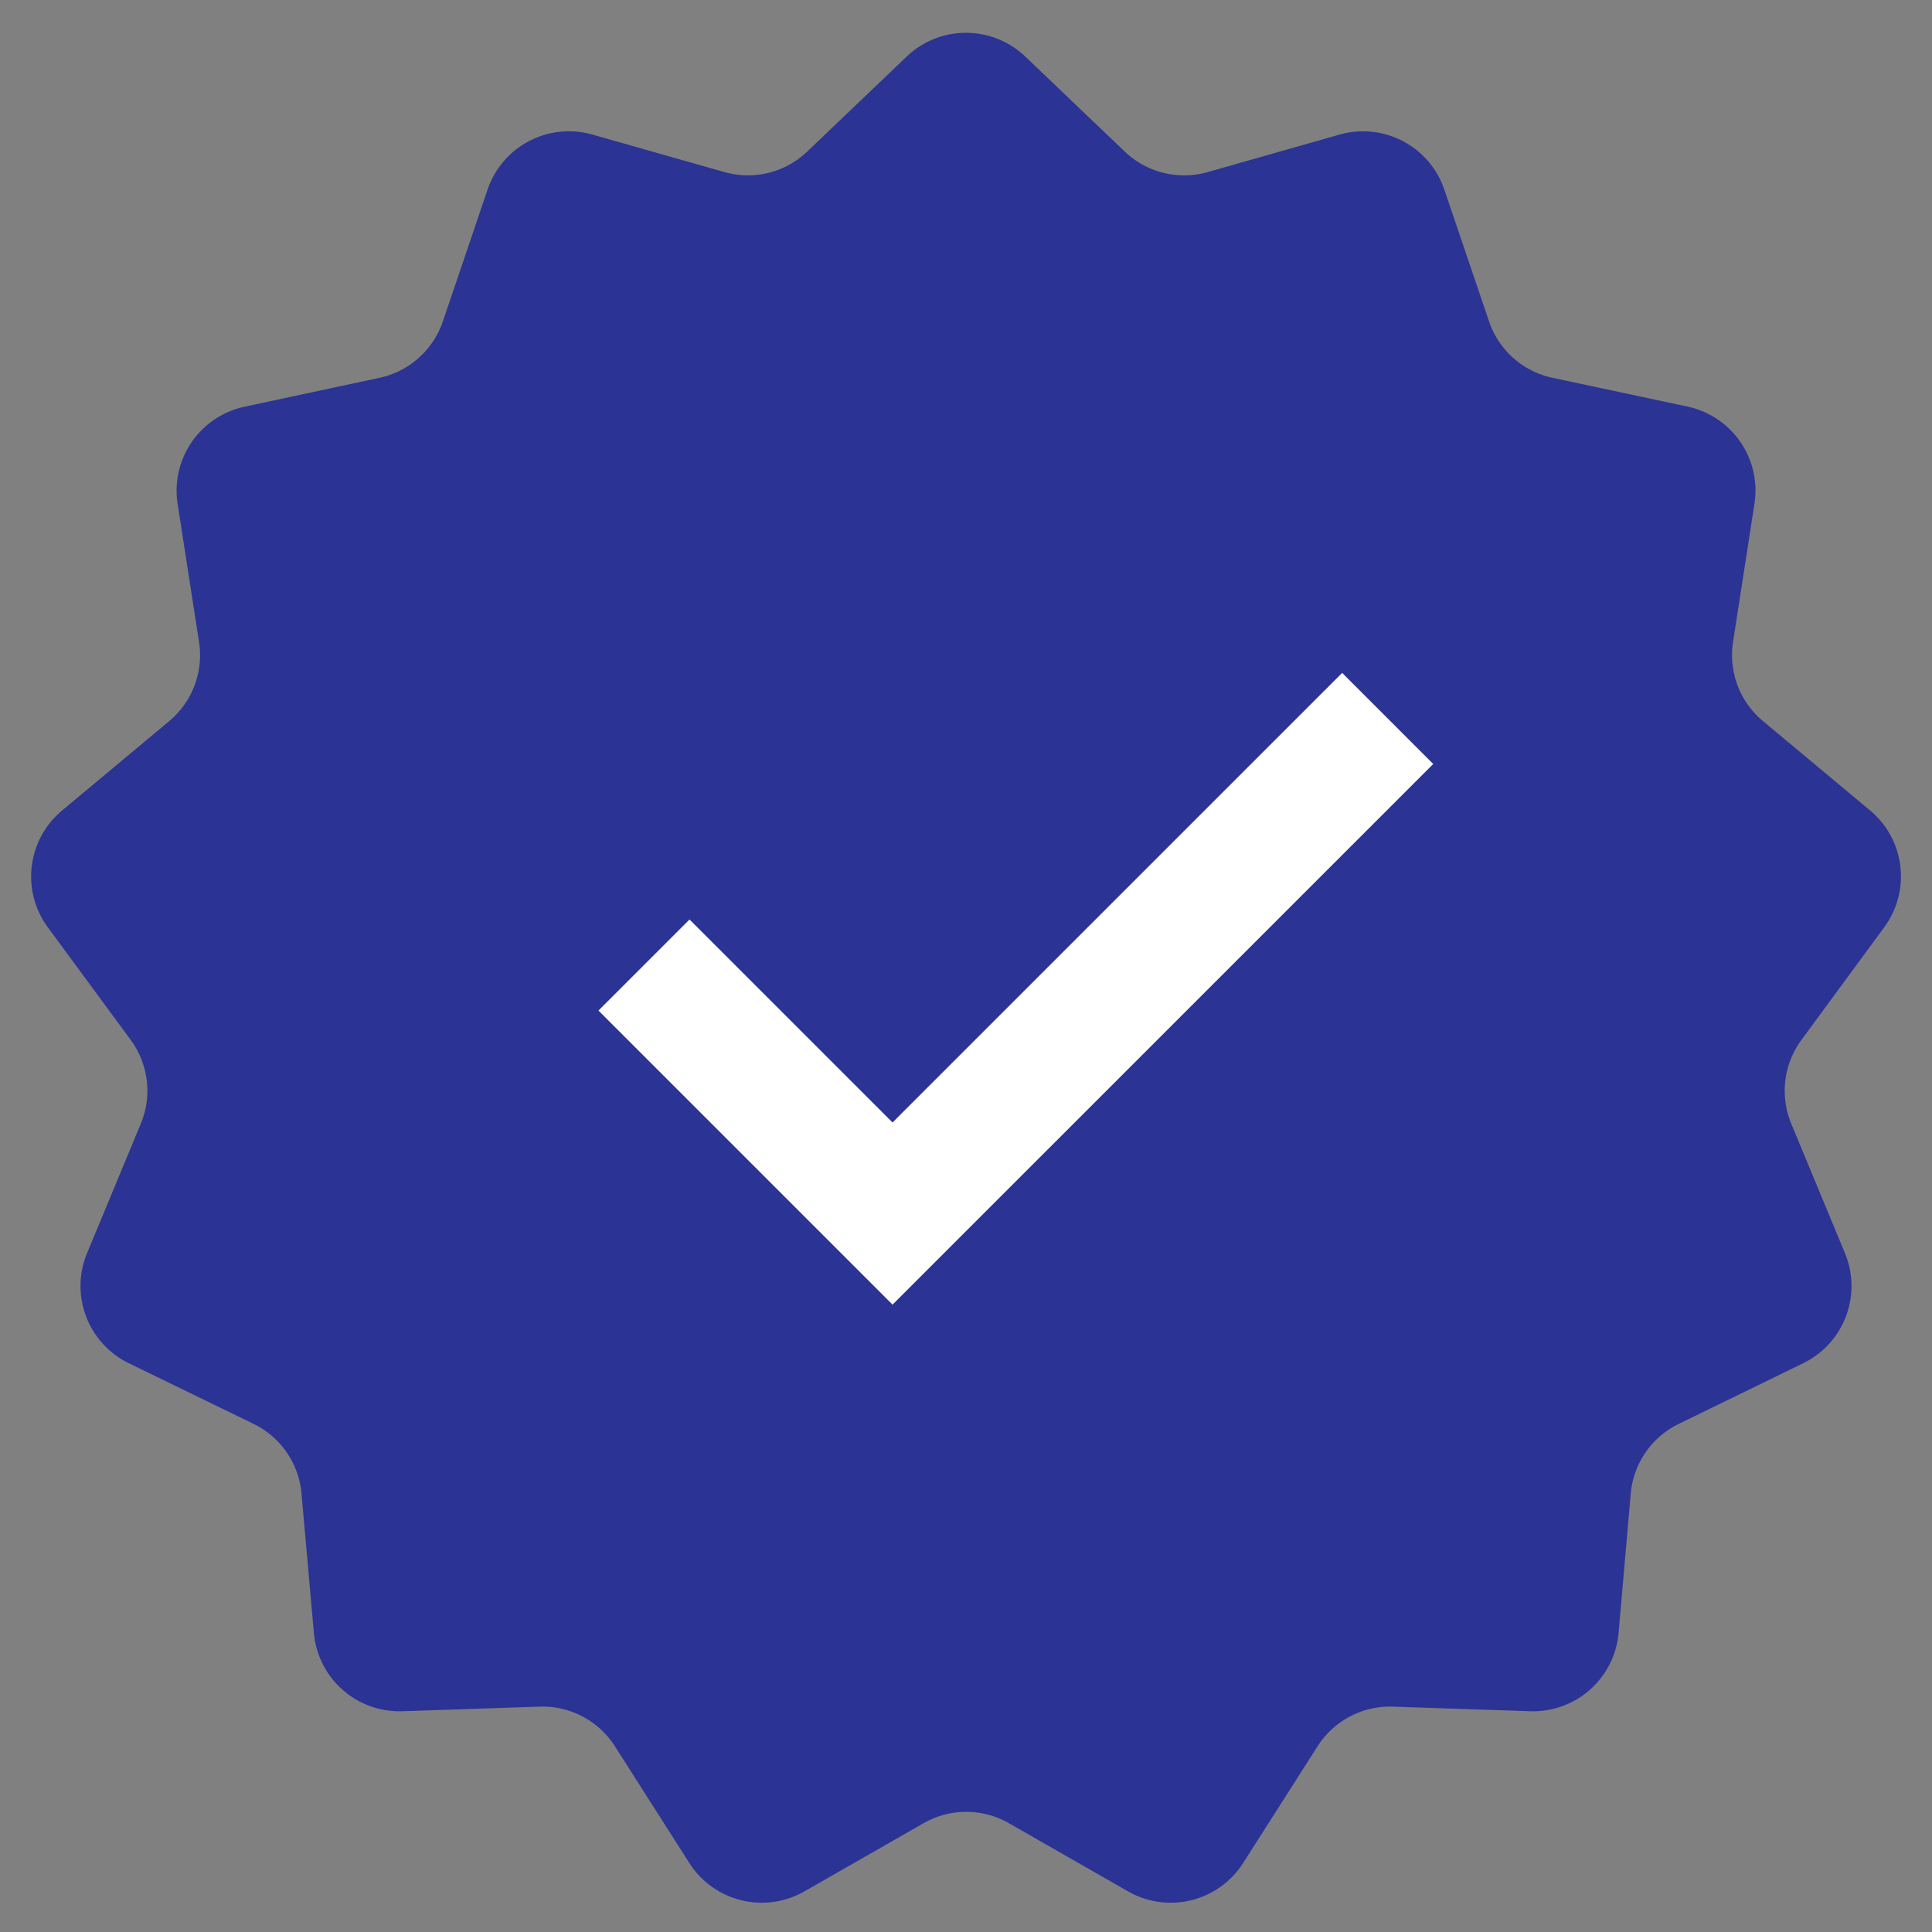
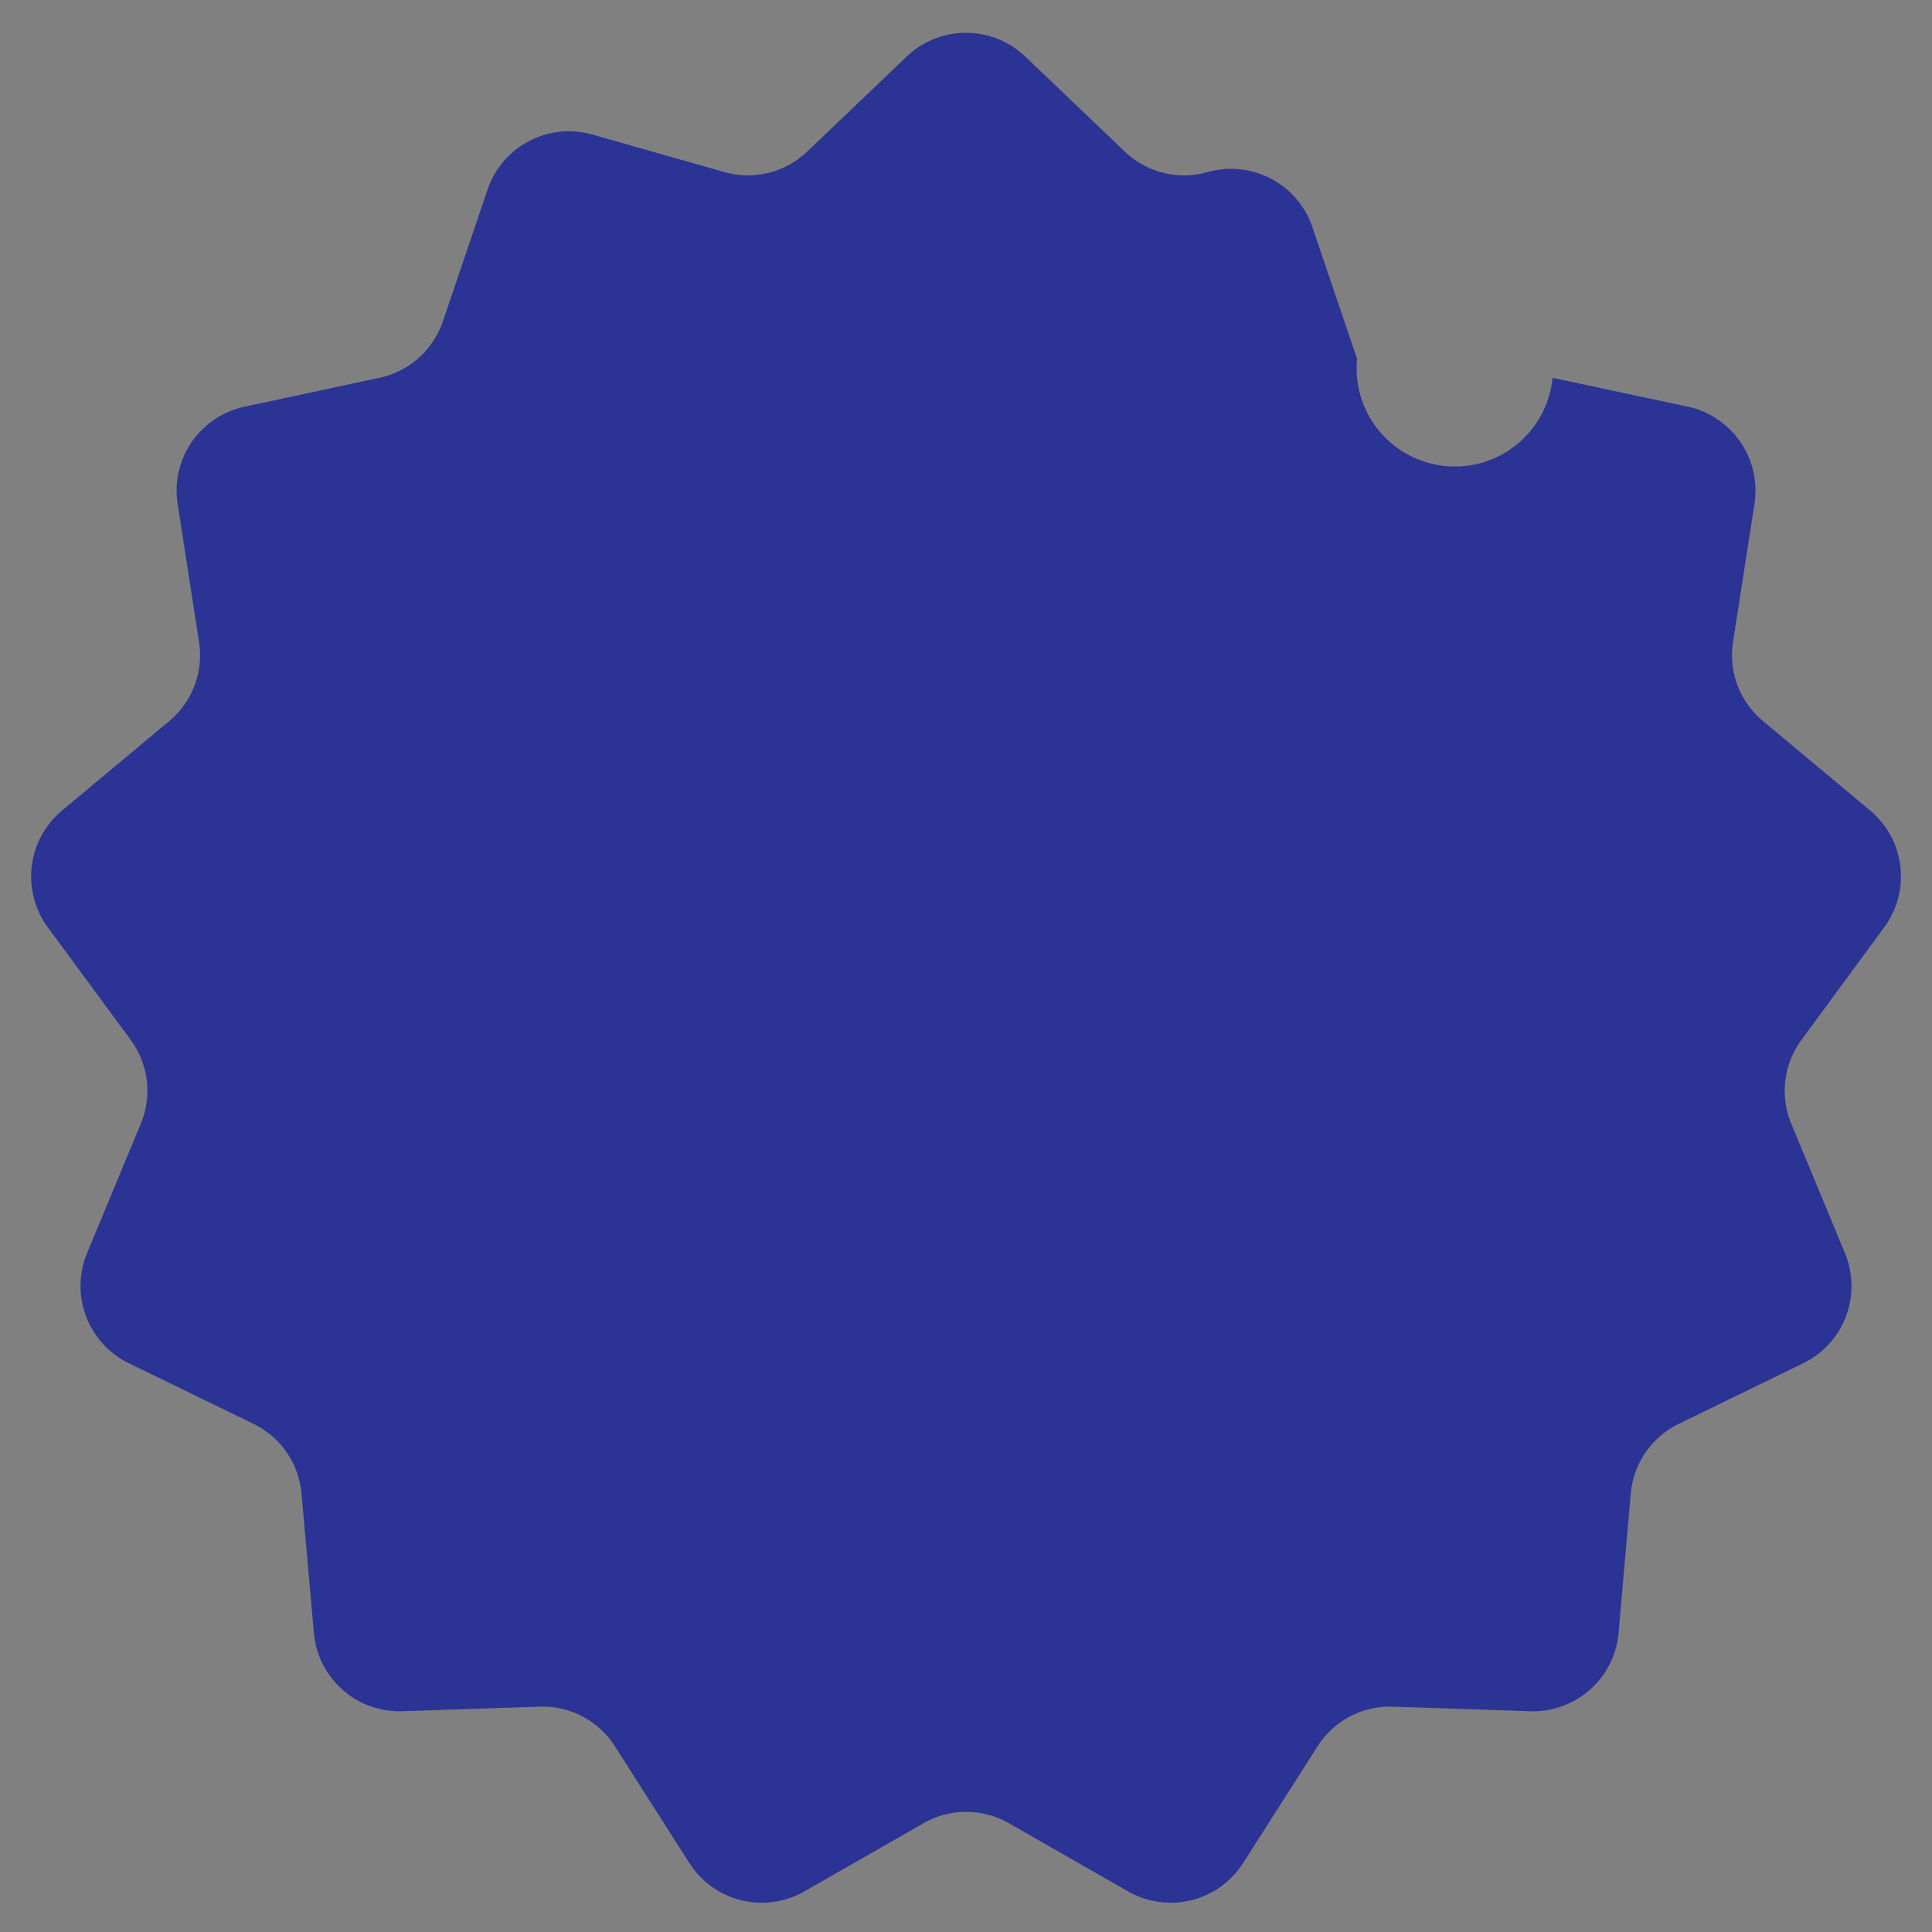
<svg xmlns="http://www.w3.org/2000/svg" width="45" height="45" viewBox="0 0 45 45">
  <rect x="0" y="0" width="45" height="45" fill="#808080" stroke="none" />
  <g id="Group_22" data-name="Group 22" transform="translate(-808 -334)">
-     <path id="Polygon_1" data-name="Polygon 1" d="M21.119,1.317a2,2,0,0,1,2.761,0L26.2,3.532a2,2,0,0,0,1.927.477L31.2,3.135a2,2,0,0,1,2.441,1.281l1.041,3.068A2,2,0,0,0,36.162,8.8l3.143.67a2,2,0,0,1,1.56,2.261l-.5,3.226a2,2,0,0,0,.7,1.84l2.493,2.08a2,2,0,0,1,.33,2.72l-1.93,2.626a2,2,0,0,0-.236,1.951l1.251,3.016A2,2,0,0,1,42,31.752l-2.9,1.414a2,2,0,0,0-1.117,1.625l-.283,3.242a2,2,0,0,1-2.059,1.825l-3.2-.107a2,2,0,0,0-1.753.924l-1.733,2.718a2,2,0,0,1-2.68.661l-2.776-1.588a2,2,0,0,0-1.987,0l-2.776,1.588a2,2,0,0,1-2.68-.661l-1.733-2.718a2,2,0,0,0-1.753-.924l-3.2.107a2,2,0,0,1-2.059-1.825L7.023,34.79a2,2,0,0,0-1.117-1.625L3,31.752a2,2,0,0,1-.972-2.564L3.28,26.172a2,2,0,0,0-.236-1.951L1.114,21.6a2,2,0,0,1,.33-2.72L3.937,16.8a2,2,0,0,0,.7-1.84l-.5-3.226a2,2,0,0,1,1.56-2.261L8.838,8.8a2,2,0,0,0,1.477-1.314l1.041-3.068A2,2,0,0,1,13.8,3.135l3.074.873A2,2,0,0,0,18.8,3.532Z" transform="translate(808 334)" fill="#2b3395" />
-     <path id="Path_18" data-name="Path 18" d="M10253,1319.983l5.789,5.789,11.533-11.532" transform="translate(-9430 -963.506)" fill="none" stroke="#fff" stroke-width="3" />
+     <path id="Polygon_1" data-name="Polygon 1" d="M21.119,1.317a2,2,0,0,1,2.761,0L26.2,3.532a2,2,0,0,0,1.927.477a2,2,0,0,1,2.441,1.281l1.041,3.068A2,2,0,0,0,36.162,8.8l3.143.67a2,2,0,0,1,1.56,2.261l-.5,3.226a2,2,0,0,0,.7,1.84l2.493,2.08a2,2,0,0,1,.33,2.72l-1.93,2.626a2,2,0,0,0-.236,1.951l1.251,3.016A2,2,0,0,1,42,31.752l-2.9,1.414a2,2,0,0,0-1.117,1.625l-.283,3.242a2,2,0,0,1-2.059,1.825l-3.2-.107a2,2,0,0,0-1.753.924l-1.733,2.718a2,2,0,0,1-2.68.661l-2.776-1.588a2,2,0,0,0-1.987,0l-2.776,1.588a2,2,0,0,1-2.68-.661l-1.733-2.718a2,2,0,0,0-1.753-.924l-3.2.107a2,2,0,0,1-2.059-1.825L7.023,34.79a2,2,0,0,0-1.117-1.625L3,31.752a2,2,0,0,1-.972-2.564L3.28,26.172a2,2,0,0,0-.236-1.951L1.114,21.6a2,2,0,0,1,.33-2.72L3.937,16.8a2,2,0,0,0,.7-1.84l-.5-3.226a2,2,0,0,1,1.56-2.261L8.838,8.8a2,2,0,0,0,1.477-1.314l1.041-3.068A2,2,0,0,1,13.8,3.135l3.074.873A2,2,0,0,0,18.8,3.532Z" transform="translate(808 334)" fill="#2b3395" />
  </g>
</svg>